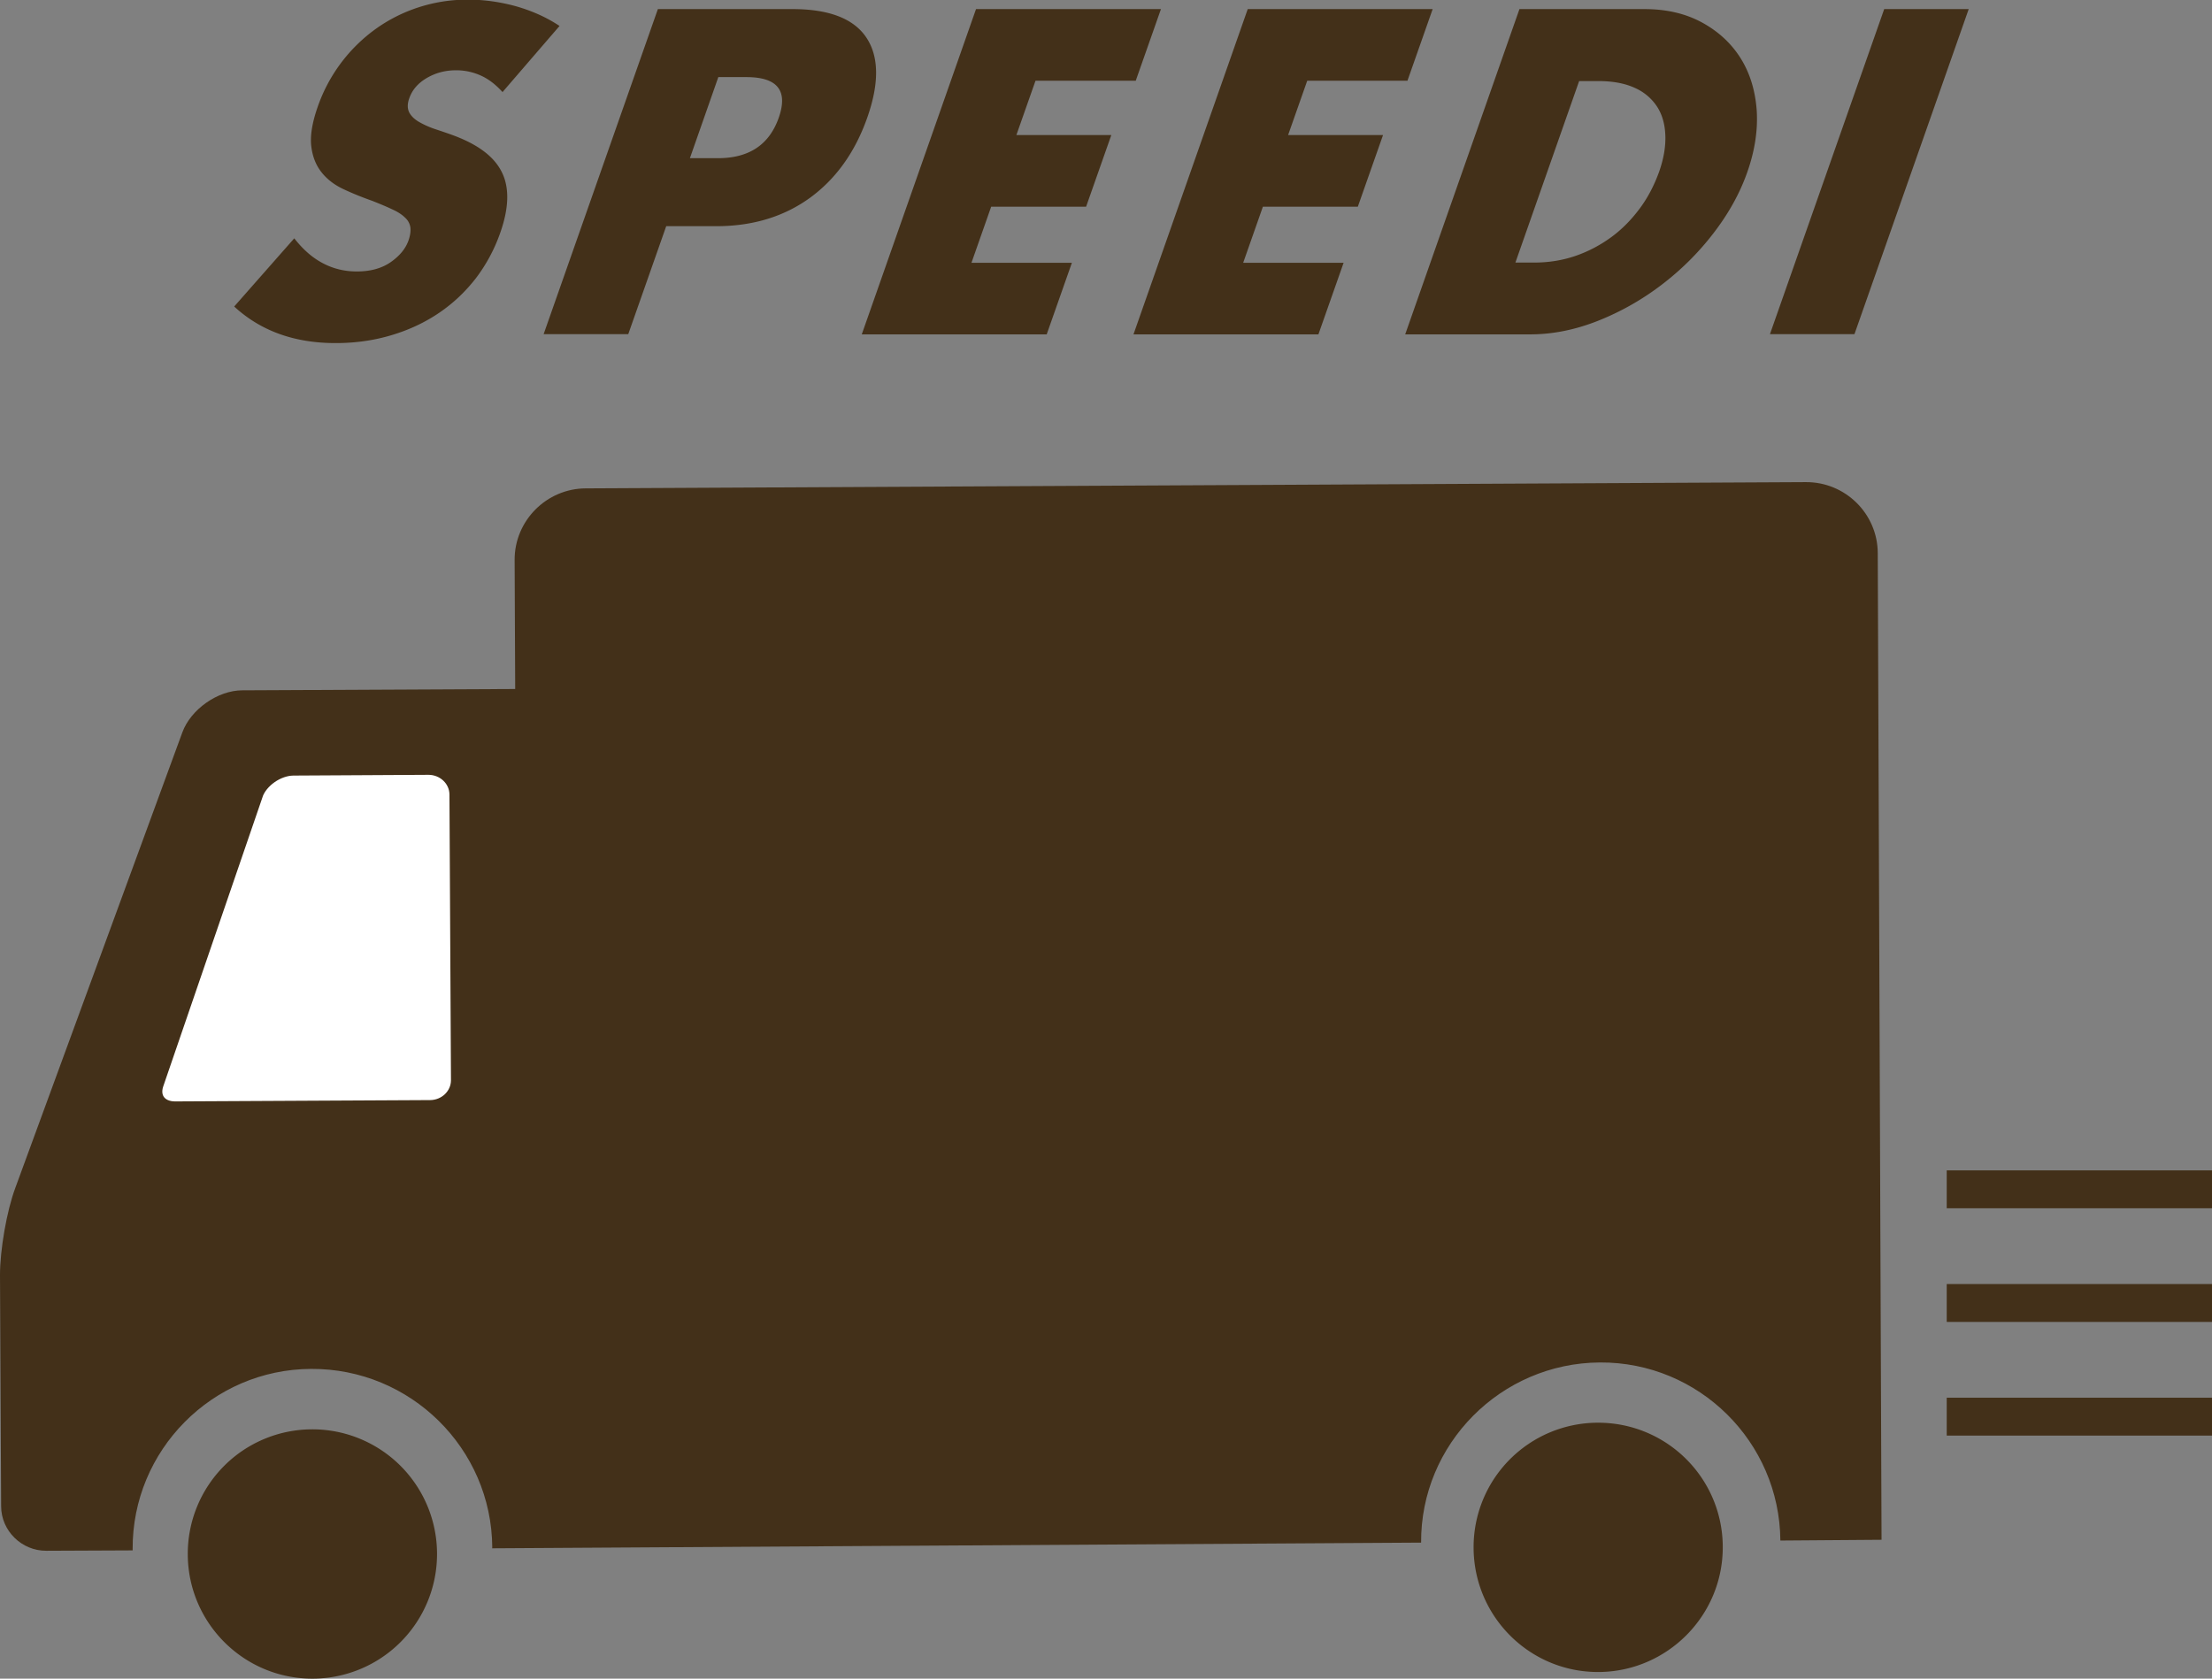
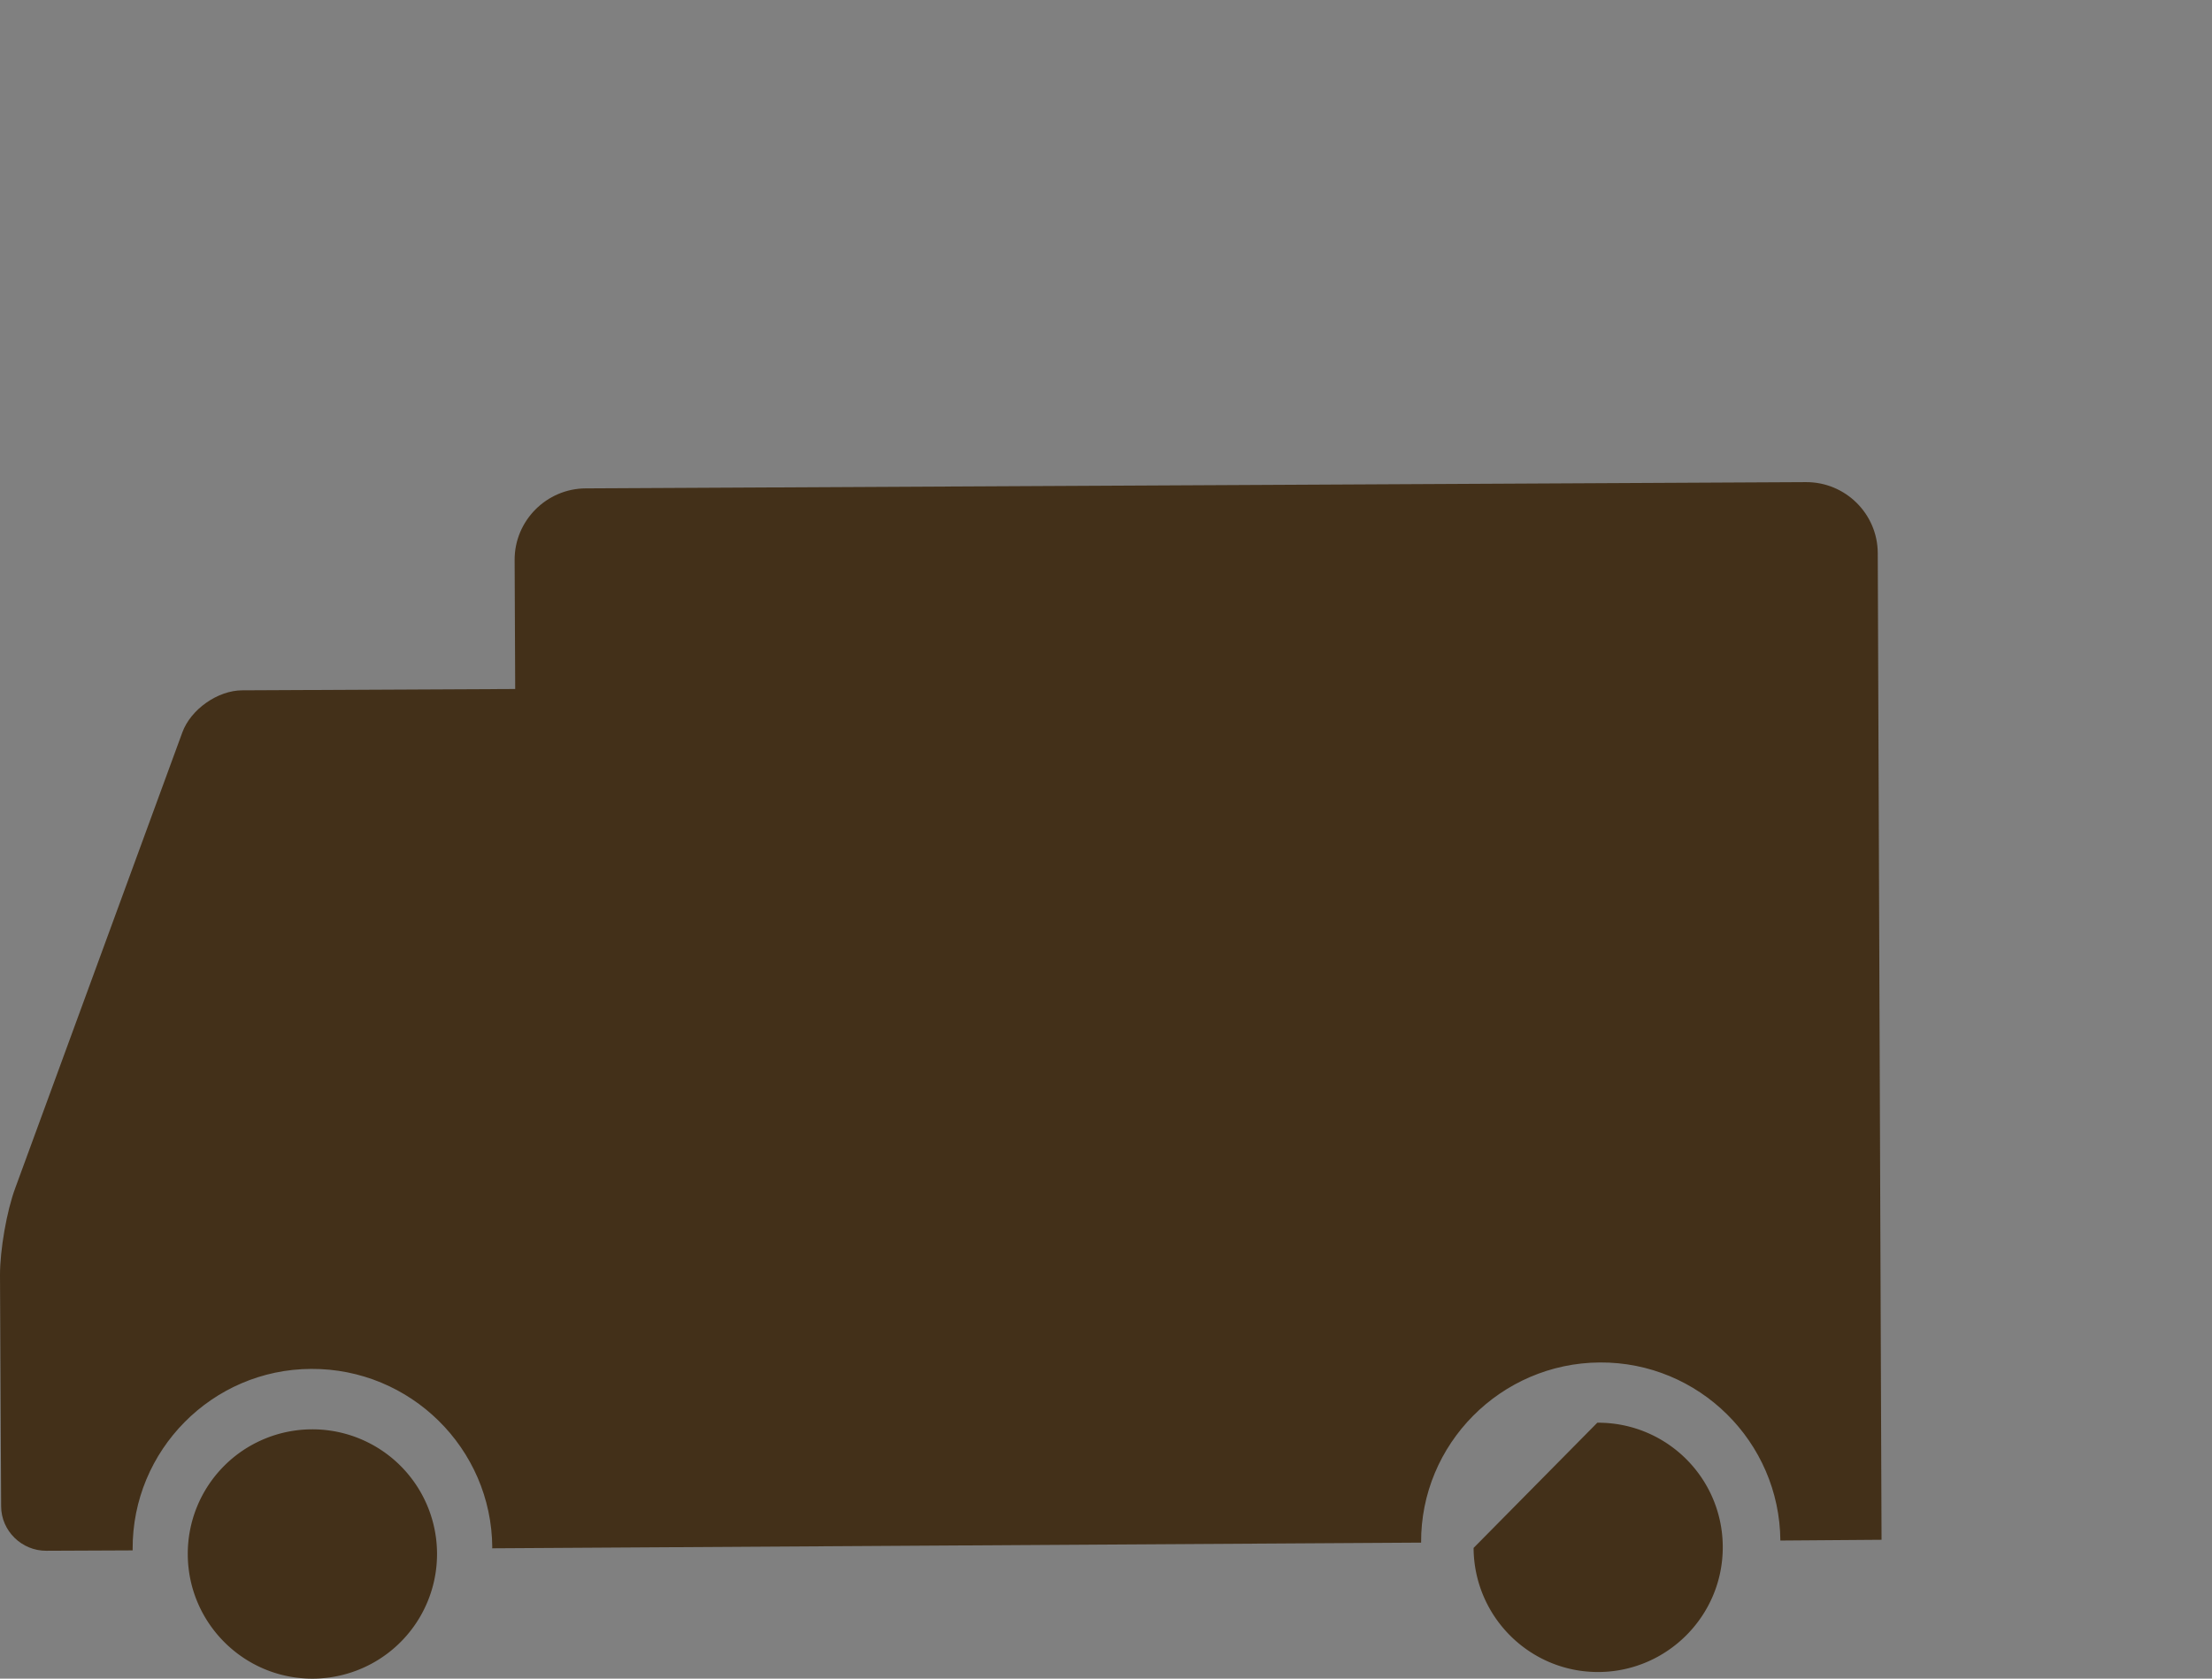
<svg xmlns="http://www.w3.org/2000/svg" id="_レイヤー_2" data-name="レイヤー 2" viewBox="0 0 116.74 88.61">
  <rect x="0" y="0" width="116.74" height="88.61" fill="#808080" stroke="none" />
  <defs>
    <style>.cls-3{fill:#433019;stroke-width:0}</style>
  </defs>
  <g id="_レイヤー_1-2" data-name="レイヤー 1">
    <path d="m95.31 25.45-64.4.33c-2.07.01-3.76 1.71-3.75 3.78l.03 6.81-14.4.07c-1.3 0-2.73 1.01-3.17 2.23L.81 62.7C.35 63.93 0 65.99 0 67.3l.06 12.21c0 1.3 1.09 2.36 2.39 2.35L7 81.84v-.06c-.03-5.22 4.2-9.5 9.42-9.52 5.24-.03 9.53 4.2 9.56 9.43 0 .01-.01.02-.01.04l49.03-.3c-.03-5.21 4.21-9.48 9.44-9.51 5.22-.03 9.48 4.19 9.52 9.4l5.34-.04-.2-52.09c-.01-2.07-1.71-3.75-3.79-3.74" class="cls-3" />
-     <path d="M9.91 82.06c.02 3.64 2.99 6.57 6.61 6.55a6.579 6.579 0 1 0-.07-13.16 6.57 6.57 0 0 0-6.54 6.61m67.86-.35c.02 3.64 2.98 6.57 6.6 6.55s6.57-2.98 6.55-6.62-2.98-6.56-6.62-6.54a6.57 6.57 0 0 0-6.53 6.61" class="cls-3" />
-     <path d="M13.38 41.91c.28-.8 1.22-1.46 2.1-1.47l7.13-.04c.88 0 1.6.68 1.61 1.53l.08 15.09c0 .85-.71 1.54-1.59 1.55l-13.47.07c-.88 0-1.37-.65-1.1-1.45l5.24-15.27Z" style="fill:#fff;stroke:#433019;stroke-miterlimit:10" />
-     <path d="M102.74 62.78h14m-14 6h14m-14 6h14" style="stroke:#433019;stroke-miterlimit:10;fill:none;stroke-width:2px" />
-     <path d="M26.53 4.87c-.35-.39-.73-.69-1.15-.88a3.15 3.15 0 0 0-1.31-.28c-.58 0-1.09.14-1.55.41s-.77.63-.92 1.07c-.11.3-.1.55 0 .75q.165.3.54.51c.25.14.53.27.87.38.33.11.66.22.98.34 1.29.49 2.12 1.13 2.51 1.95.39.81.36 1.87-.1 3.17a8.7 8.7 0 0 1-1.28 2.39c-.55.71-1.19 1.32-1.94 1.83s-1.58.9-2.51 1.18-1.91.42-2.96.42c-2.17 0-3.95-.64-5.35-1.93l3.17-3.6c.46.59.96 1.03 1.52 1.32.55.29 1.15.43 1.78.43.73 0 1.33-.17 1.8-.5q.705-.495.93-1.14c.09-.26.12-.48.1-.67a.85.85 0 0 0-.27-.52c-.16-.16-.38-.31-.67-.44-.29-.14-.65-.29-1.08-.46-.51-.18-1.01-.38-1.48-.6-.48-.22-.87-.51-1.17-.88s-.49-.82-.56-1.38c-.07-.55.04-1.26.34-2.11a8.5 8.5 0 0 1 3.04-4.09c.68-.49 1.44-.88 2.27-1.15s1.7-.41 2.61-.41c.85 0 1.7.12 2.54.35.84.24 1.61.58 2.3 1.04l-3 3.48Zm6.62 12.77h-4.46L34.72.48h7.1q2.895 0 3.9 1.5c.67 1 .69 2.41.05 4.23s-1.65 3.23-3.02 4.23q-2.07 1.5-4.95 1.5h-2.64l-2 5.69Zm3.26-9.29h1.48c1.64 0 2.71-.71 3.21-2.14s-.07-2.14-1.71-2.14h-1.48zm23.54-4.09h-5.3l-1.01 2.87h5.01l-1.33 3.78h-5.01l-1.04 2.96h5.3l-1.33 3.78h-9.76L51.51.48h9.76l-1.33 3.78Zm14.34 0h-5.3l-1.01 2.87h5.01l-1.33 3.78h-5.01l-1.04 2.96h5.3l-1.33 3.78h-9.76L65.85.48h9.76l-1.33 3.78Zm5.9-3.78h6.6c1.17 0 2.18.24 3.04.71s1.54 1.1 2.03 1.88.77 1.69.85 2.73c.07 1.04-.09 2.13-.49 3.27-.39 1.12-.99 2.2-1.79 3.24s-1.72 1.95-2.76 2.74-2.16 1.42-3.35 1.89-2.38.71-3.56.71h-6.6zm-.24 13.38h1.02c.77 0 1.51-.12 2.2-.36s1.32-.58 1.89-1 1.06-.93 1.49-1.51.76-1.23 1.01-1.92c.24-.68.35-1.32.33-1.91s-.16-1.1-.43-1.52a2.7 2.7 0 0 0-1.18-1q-.78-.36-1.92-.36h-1.02l-3.37 9.6ZM103.9.48l-6.03 17.16h-4.46L99.44.48z" class="cls-3" />
+     <path d="M9.91 82.06c.02 3.64 2.99 6.57 6.61 6.55a6.579 6.579 0 1 0-.07-13.16 6.57 6.57 0 0 0-6.54 6.61m67.86-.35c.02 3.64 2.98 6.57 6.6 6.55s6.57-2.98 6.55-6.62-2.98-6.56-6.62-6.54" class="cls-3" />
  </g>
</svg>